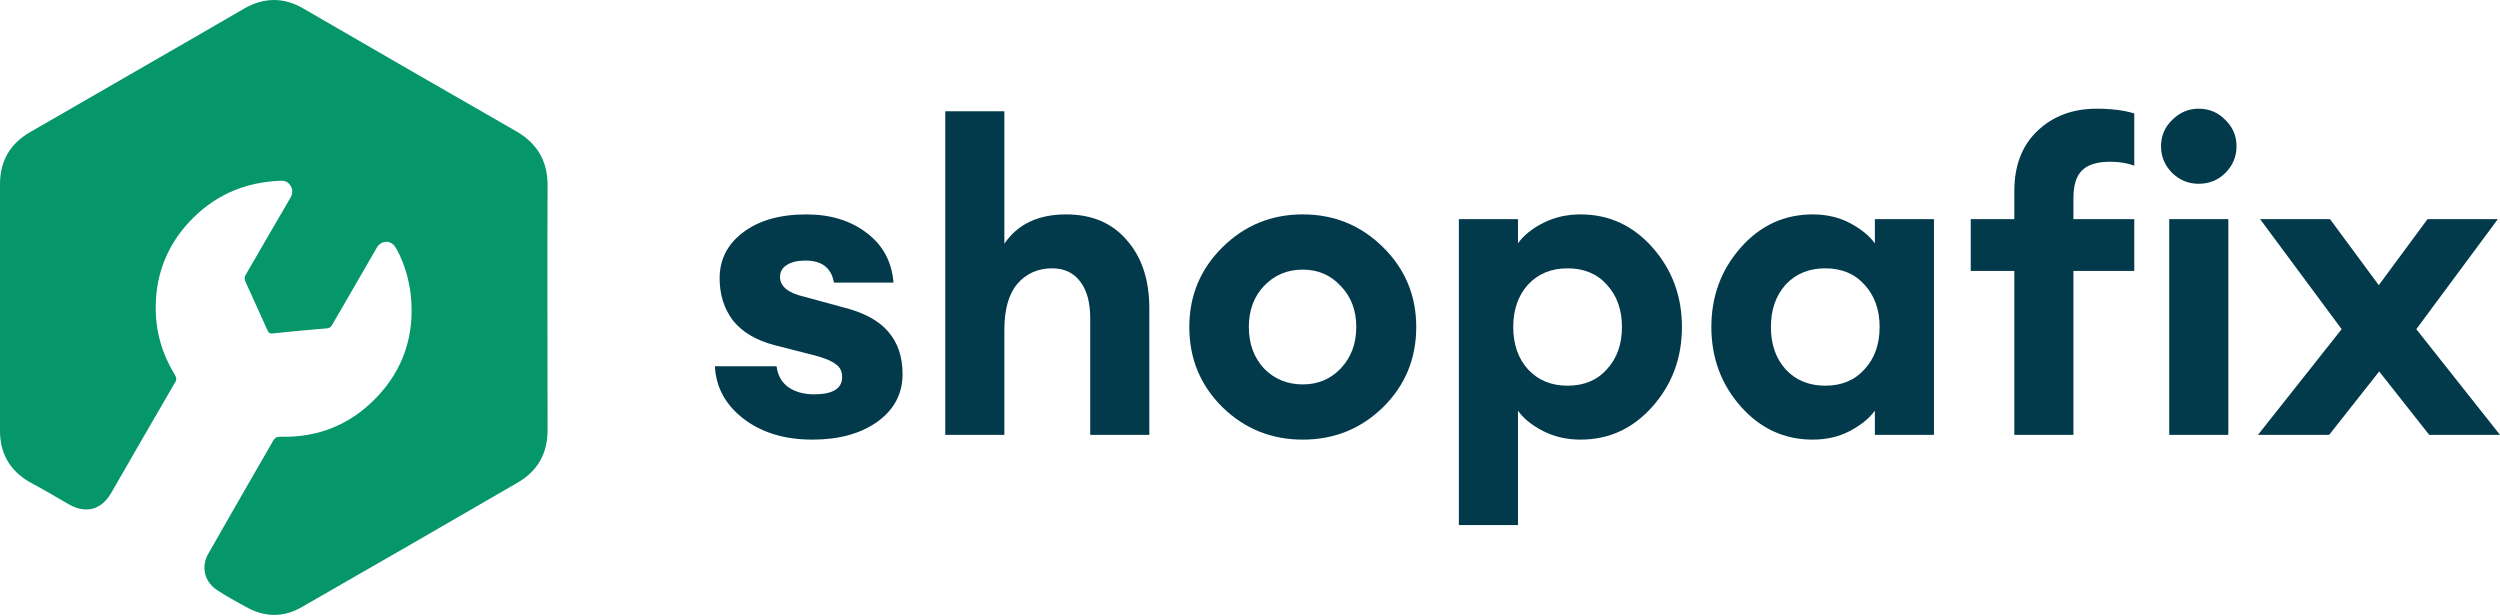
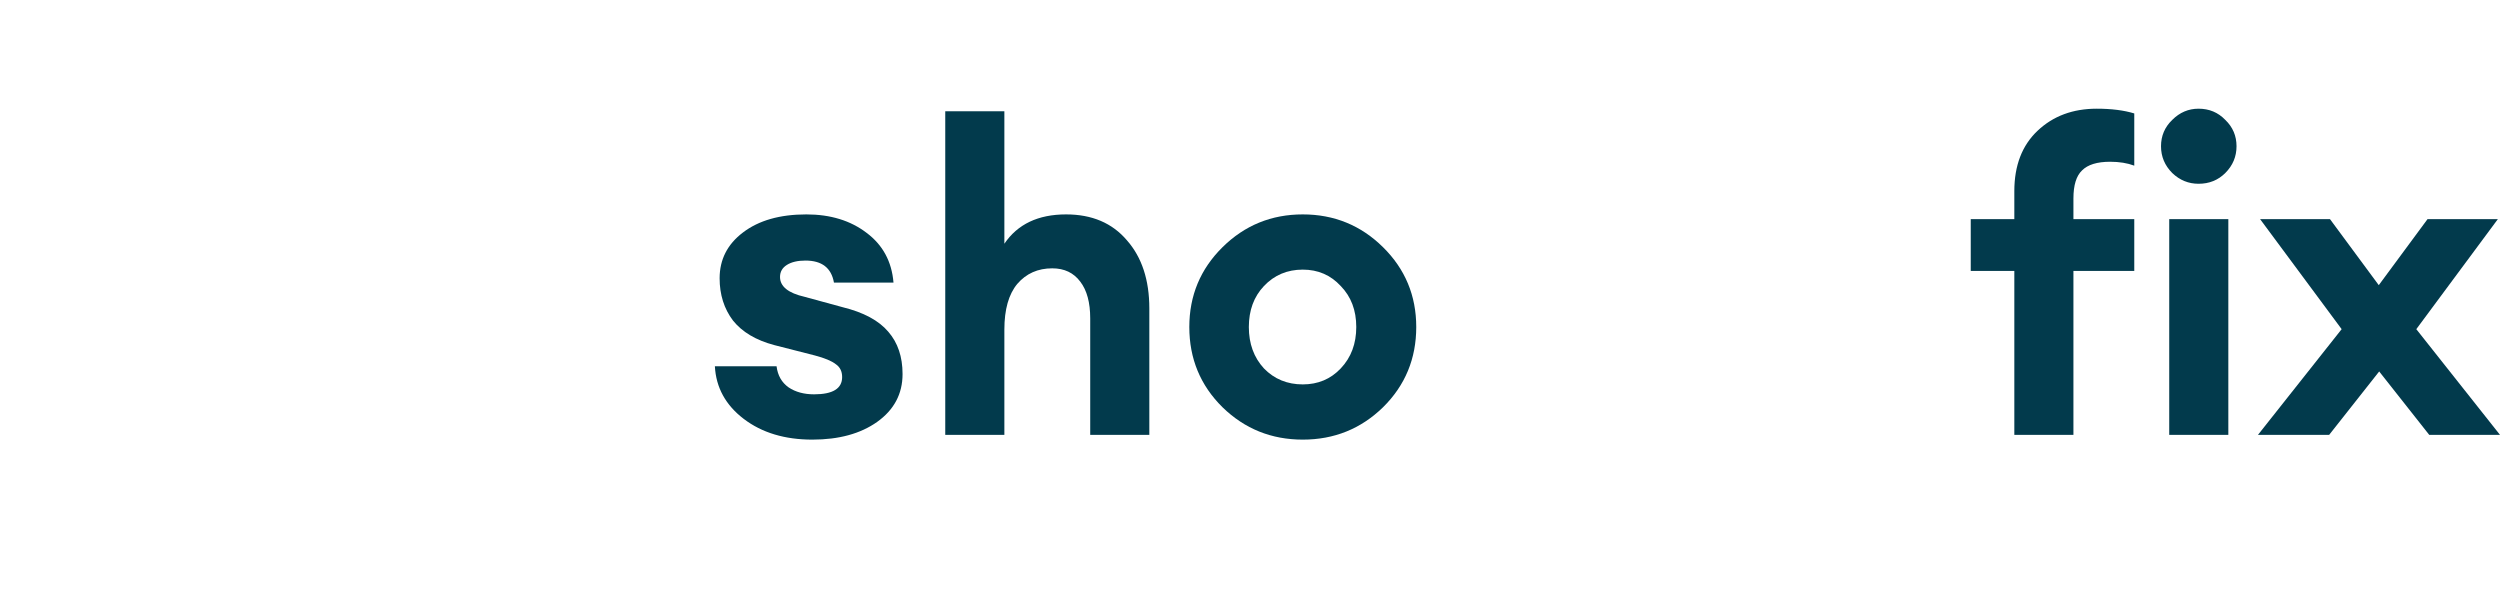
<svg xmlns="http://www.w3.org/2000/svg" width="138" height="34" viewBox="0 0 138 34" fill="none">
-   <path d="M0 16.933C0 14.69 0 12.422 0 10.18C0 8.884 0.548 7.937 1.67 7.289C4.859 5.445 8.074 3.601 11.264 1.757C11.986 1.333 12.734 0.91 13.456 0.486C14.578 -0.162 15.674 -0.162 16.771 0.486C20.683 2.754 24.57 4.996 28.483 7.239C29.654 7.912 30.227 8.884 30.227 10.229C30.202 14.74 30.227 19.225 30.227 23.735C30.227 25.031 29.679 26.003 28.557 26.651C24.595 28.944 20.633 31.236 16.671 33.504C15.649 34.102 14.603 34.077 13.581 33.504C13.033 33.205 12.485 32.906 11.961 32.557C11.264 32.084 11.089 31.261 11.513 30.538C12.161 29.392 12.833 28.246 13.481 27.1C14.005 26.178 14.553 25.256 15.076 24.334C15.176 24.159 15.275 24.109 15.475 24.109C17.543 24.159 19.312 23.461 20.758 21.966C22.278 20.396 22.901 18.478 22.677 16.31C22.577 15.412 22.328 14.565 21.904 13.768C21.779 13.544 21.63 13.369 21.356 13.344C21.082 13.344 20.882 13.494 20.758 13.743C19.96 15.114 19.163 16.509 18.366 17.88C18.291 18.029 18.191 18.129 17.992 18.129C17.02 18.203 16.048 18.303 15.076 18.403C14.877 18.428 14.802 18.353 14.752 18.203C14.354 17.331 13.955 16.434 13.556 15.562C13.481 15.412 13.481 15.288 13.581 15.138C14.378 13.768 15.176 12.372 15.998 10.977C16.148 10.728 16.198 10.479 16.023 10.229C15.899 10.03 15.674 9.955 15.45 9.98C13.606 10.055 12.011 10.703 10.69 11.999C9.345 13.319 8.622 14.964 8.597 16.858C8.572 18.228 8.921 19.499 9.644 20.671C9.743 20.845 9.768 20.97 9.644 21.144C8.473 23.162 7.301 25.181 6.13 27.224C5.582 28.146 4.76 28.37 3.813 27.847C3.09 27.424 2.367 27 1.62 26.601C0.548 25.978 0 25.031 0 23.785C0 21.493 0 19.225 0 16.933Z" fill="#059669" />
  <path d="M44.843 24.267C43.319 24.267 42.057 23.886 41.056 23.124C40.056 22.362 39.524 21.393 39.461 20.218H42.866C42.93 20.727 43.152 21.116 43.533 21.385C43.914 21.64 44.383 21.767 44.938 21.767C45.971 21.767 46.486 21.449 46.486 20.814C46.486 20.496 46.367 20.258 46.129 20.099C45.907 19.925 45.526 19.766 44.986 19.623L42.747 19.051C41.731 18.782 40.969 18.329 40.461 17.694C39.969 17.043 39.723 16.265 39.723 15.36C39.723 14.328 40.151 13.486 41.009 12.835C41.882 12.168 43.049 11.835 44.51 11.835C45.843 11.835 46.955 12.176 47.844 12.859C48.733 13.526 49.225 14.439 49.321 15.598H46.034C45.891 14.788 45.367 14.383 44.462 14.383C44.033 14.383 43.692 14.463 43.438 14.622C43.184 14.78 43.057 15.003 43.057 15.288C43.057 15.812 43.51 16.178 44.414 16.384L46.51 16.956C47.669 17.241 48.511 17.694 49.035 18.313C49.559 18.916 49.821 19.695 49.821 20.647C49.821 21.743 49.352 22.624 48.416 23.291C47.495 23.942 46.304 24.267 44.843 24.267Z" fill="#023A4C" />
  <path d="M55.441 24.005H52.178V6.143H55.441V13.454C56.171 12.375 57.307 11.835 58.847 11.835C60.276 11.835 61.395 12.311 62.205 13.264C63.031 14.201 63.443 15.455 63.443 17.027V24.005H60.18V17.575C60.18 16.701 59.998 16.027 59.633 15.55C59.267 15.058 58.752 14.812 58.085 14.812C57.291 14.812 56.648 15.098 56.156 15.669C55.679 16.241 55.441 17.083 55.441 18.194V24.005Z" fill="#023A4C" />
  <path d="M76.343 22.481C75.121 23.672 73.644 24.267 71.913 24.267C70.183 24.267 68.706 23.672 67.483 22.481C66.261 21.274 65.65 19.798 65.65 18.051C65.65 16.32 66.261 14.852 67.483 13.645C68.706 12.438 70.183 11.835 71.913 11.835C73.644 11.835 75.121 12.438 76.343 13.645C77.566 14.852 78.177 16.32 78.177 18.051C78.177 19.798 77.566 21.274 76.343 22.481ZM71.913 21.219C72.755 21.219 73.453 20.925 74.009 20.337C74.581 19.734 74.866 18.972 74.866 18.051C74.866 17.13 74.581 16.376 74.009 15.789C73.453 15.185 72.755 14.883 71.913 14.883C71.056 14.883 70.341 15.185 69.77 15.789C69.214 16.376 68.936 17.13 68.936 18.051C68.936 18.972 69.214 19.734 69.77 20.337C70.341 20.925 71.056 21.219 71.913 21.219Z" fill="#023A4C" />
-   <path d="M83.793 28.983H80.53V12.097H83.793V13.431C84.094 13.002 84.555 12.629 85.174 12.311C85.793 11.994 86.484 11.835 87.246 11.835C88.818 11.835 90.144 12.446 91.224 13.669C92.303 14.892 92.843 16.352 92.843 18.051C92.843 19.75 92.303 21.211 91.224 22.433C90.144 23.656 88.818 24.267 87.246 24.267C86.484 24.267 85.793 24.108 85.174 23.791C84.555 23.473 84.094 23.1 83.793 22.672V28.983ZM84.341 20.385C84.896 20.988 85.627 21.29 86.532 21.29C87.437 21.29 88.159 20.988 88.699 20.385C89.255 19.782 89.532 19.004 89.532 18.051C89.532 17.099 89.255 16.32 88.699 15.717C88.159 15.114 87.437 14.812 86.532 14.812C85.627 14.812 84.896 15.114 84.341 15.717C83.801 16.32 83.531 17.099 83.531 18.051C83.531 19.004 83.801 19.782 84.341 20.385Z" fill="#023A4C" />
-   <path d="M100.064 24.267C98.492 24.267 97.166 23.656 96.087 22.433C95.007 21.211 94.467 19.75 94.467 18.051C94.467 16.352 95.007 14.892 96.087 13.669C97.166 12.446 98.492 11.835 100.064 11.835C100.826 11.835 101.509 11.994 102.112 12.311C102.715 12.629 103.176 13.002 103.493 13.431V12.097H106.756V24.005H103.493V22.672C103.176 23.1 102.715 23.473 102.112 23.791C101.509 24.108 100.826 24.267 100.064 24.267ZM98.563 20.385C99.119 20.988 99.85 21.29 100.755 21.29C101.66 21.29 102.382 20.988 102.922 20.385C103.478 19.782 103.755 19.004 103.755 18.051C103.755 17.099 103.478 16.32 102.922 15.717C102.382 15.114 101.66 14.812 100.755 14.812C99.85 14.812 99.119 15.114 98.563 15.717C98.024 16.32 97.754 17.099 97.754 18.051C97.754 19.004 98.024 19.782 98.563 20.385Z" fill="#023A4C" />
  <path d="M111.191 24.005V14.955H108.785V12.097H111.191V10.549C111.191 9.136 111.619 8.024 112.477 7.215C113.334 6.405 114.422 6 115.74 6C116.549 6 117.24 6.087 117.812 6.262V9.144C117.431 9.001 116.986 8.929 116.478 8.929C115.763 8.929 115.247 9.088 114.93 9.406C114.612 9.707 114.453 10.223 114.453 10.954V12.097H117.812V14.955H114.453V24.005H111.191ZM121.36 10.144C120.805 10.144 120.32 9.946 119.907 9.549C119.495 9.136 119.288 8.644 119.288 8.072C119.288 7.5 119.495 7.016 119.907 6.619C120.32 6.206 120.805 6 121.36 6C121.948 6 122.44 6.206 122.837 6.619C123.25 7.016 123.456 7.5 123.456 8.072C123.456 8.644 123.25 9.136 122.837 9.549C122.44 9.946 121.948 10.144 121.36 10.144ZM119.741 24.005V12.097H123.004V24.005H119.741Z" fill="#023A4C" />
  <path d="M134.094 24.005L131.331 20.504L128.569 24.005H124.639L129.259 18.17L124.758 12.097H128.616L131.308 15.741L133.999 12.097H137.881L133.38 18.17L138 24.005H134.094Z" fill="#023A4C" />
</svg>